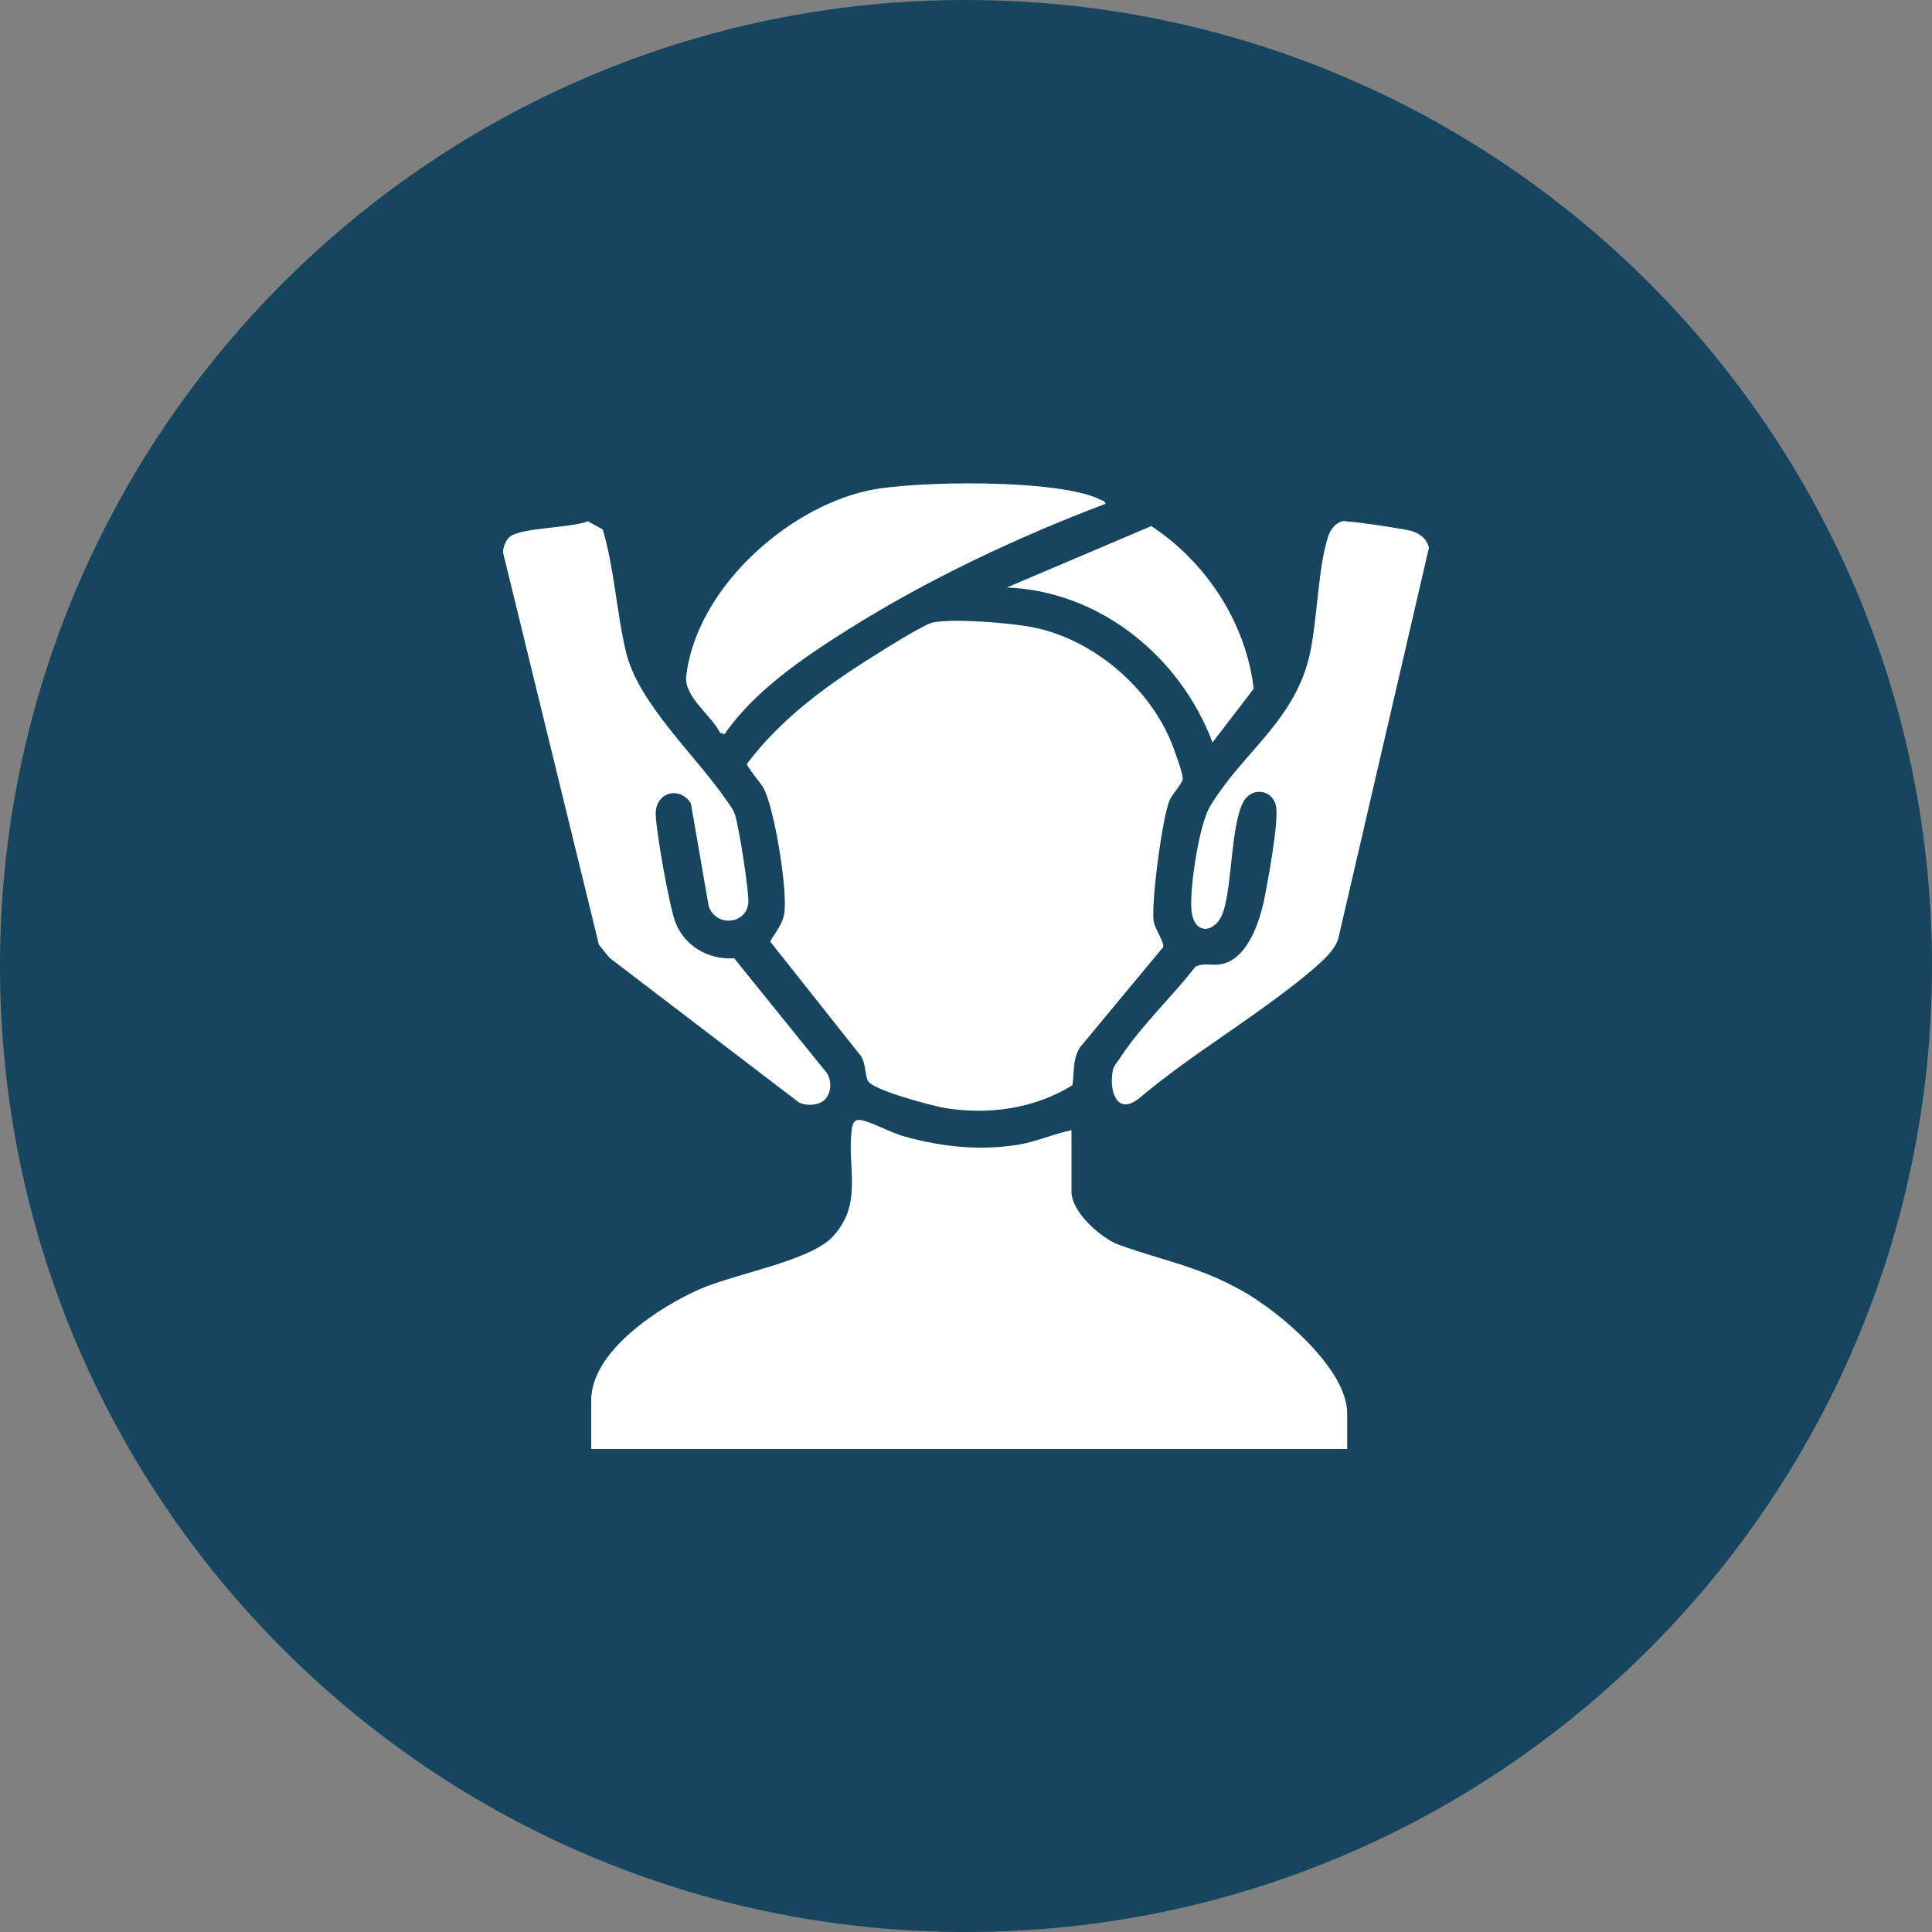
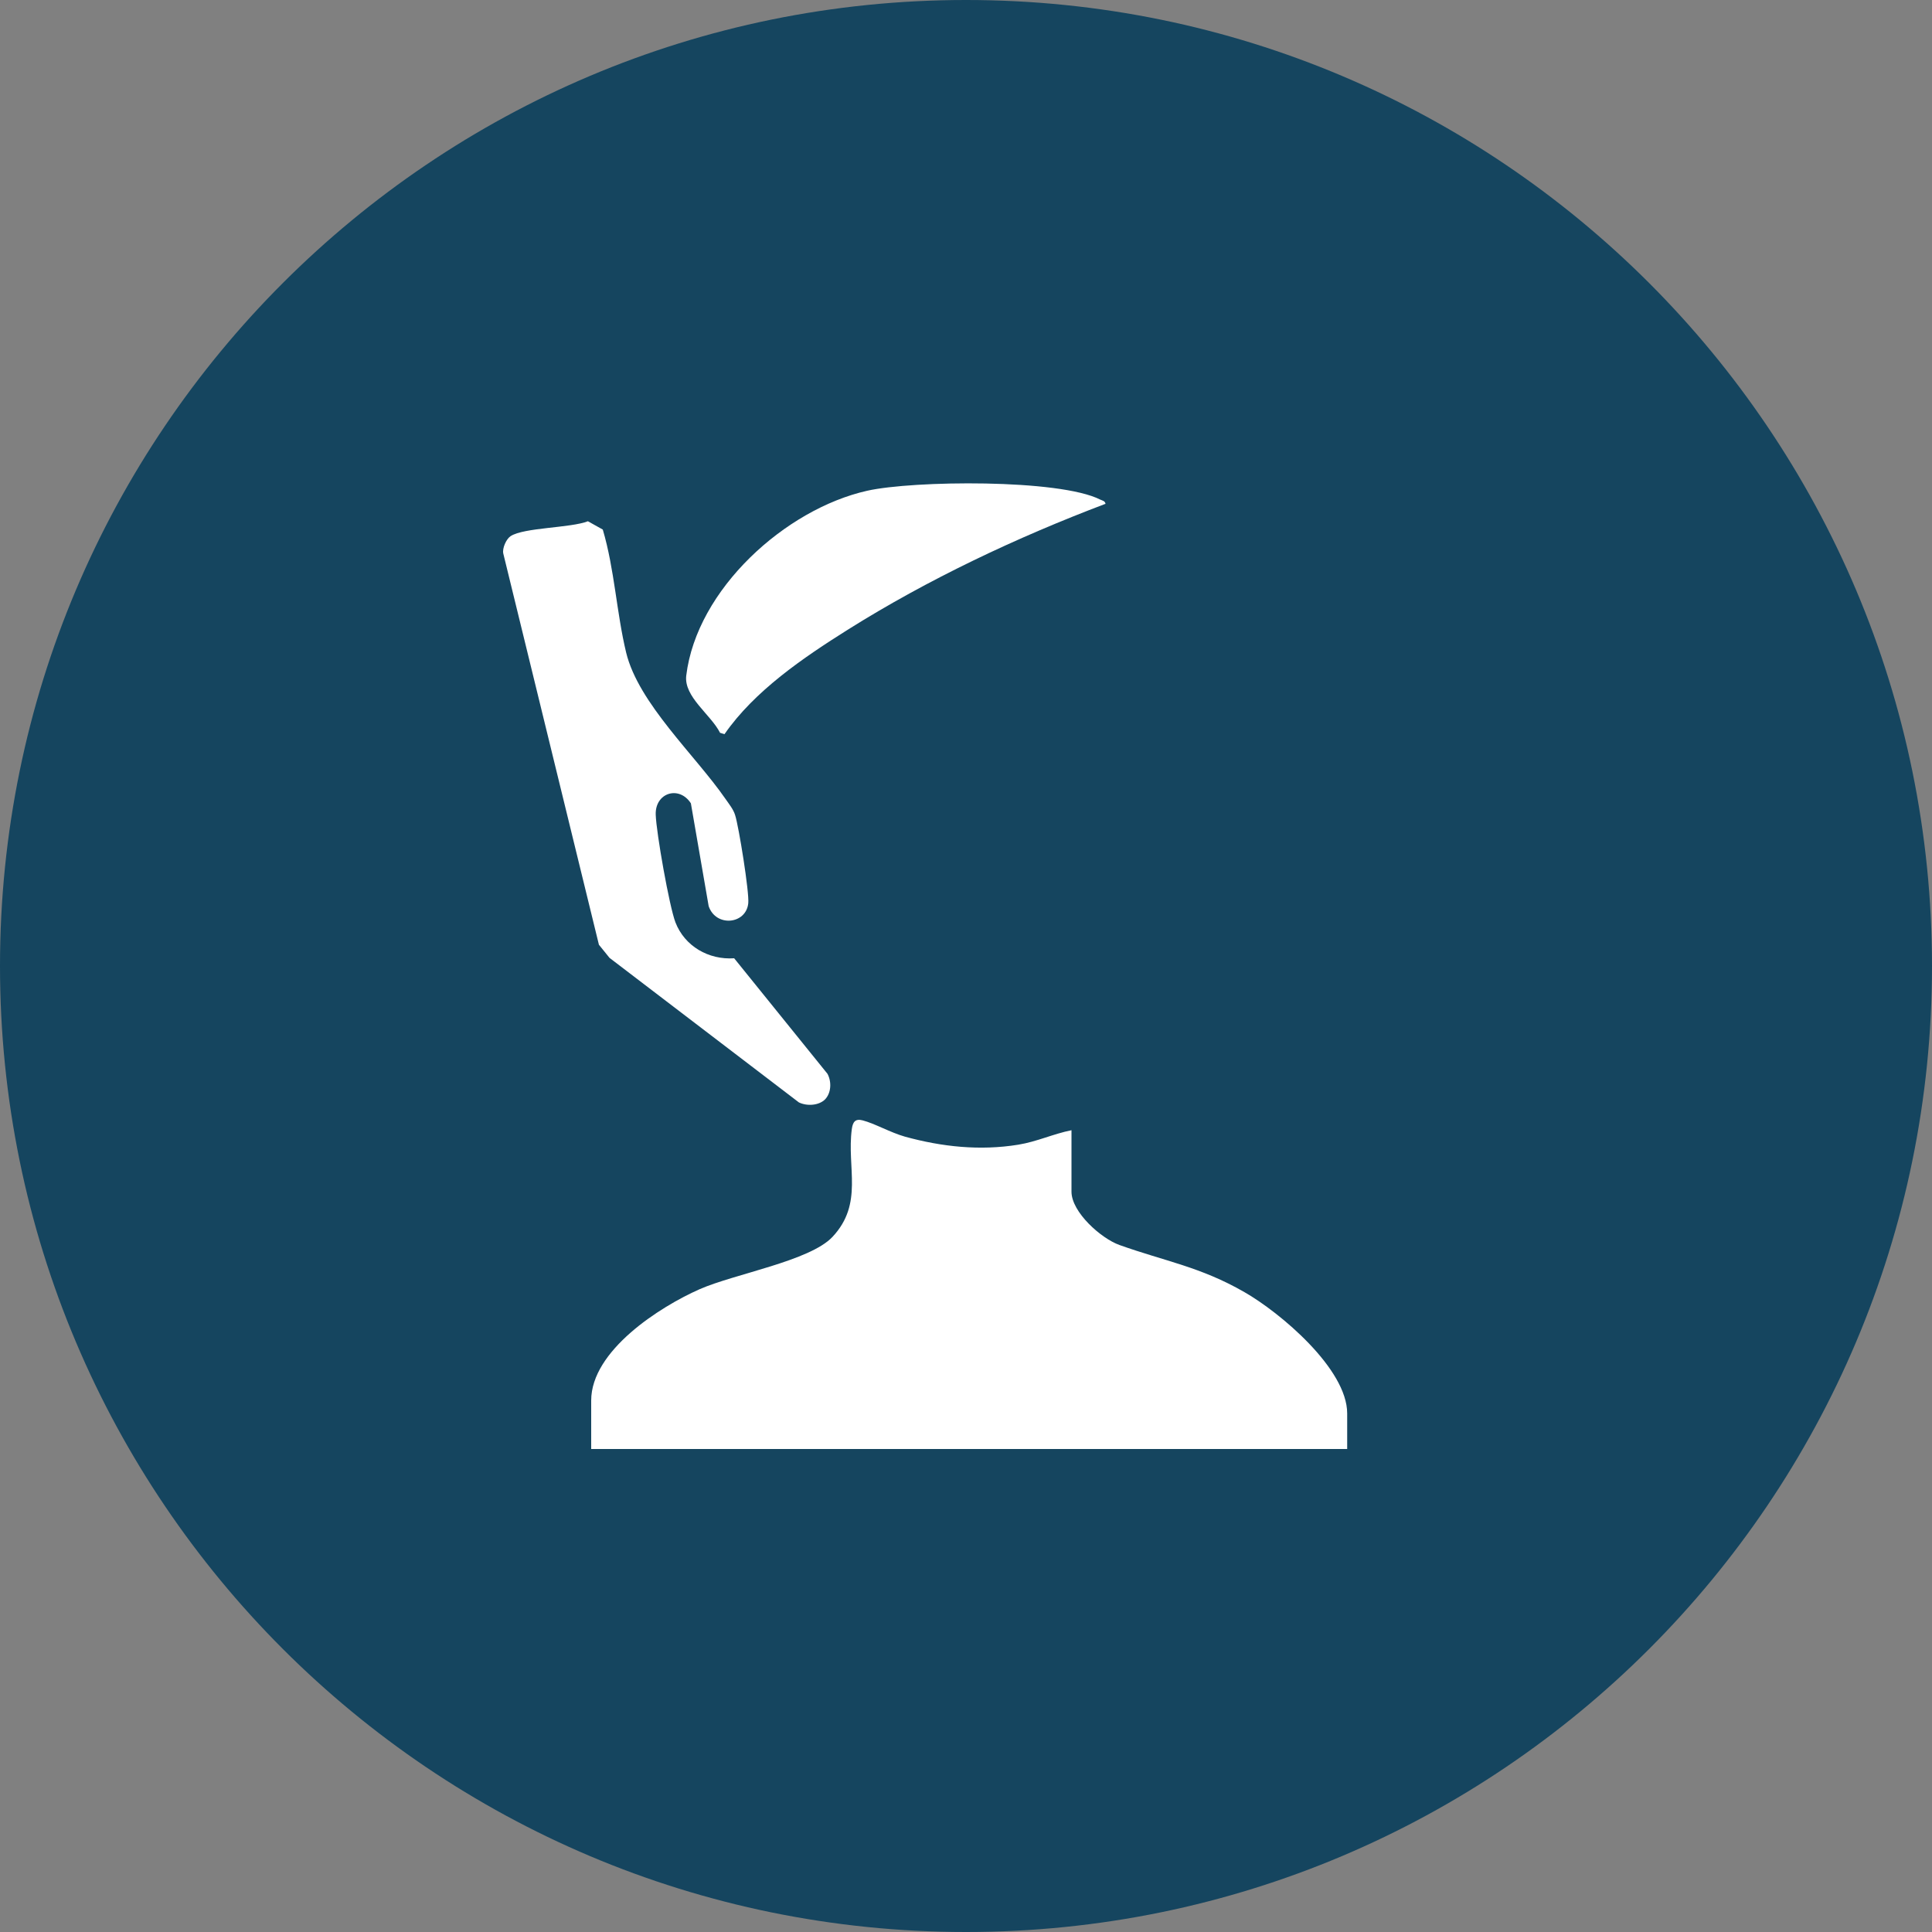
<svg xmlns="http://www.w3.org/2000/svg" width="100" height="100" viewBox="0 0 100 100" fill="none">
  <rect x="0" y="0" width="100" height="100" fill="#808080" stroke="none" />
  <g clip-path="url(#clip0_8_204)">
    <path d="M50 100C77.614 100 100 77.614 100 50C100 22.386 77.614 0 50 0C22.386 0 0 22.386 0 50C0 77.614 22.386 100 50 100Z" fill="#15455F" />
-     <path d="M48.29 32.22C49.34 32 52.24 32.24 53.36 32.45C56.47 33.02 59.39 35.47 60.6 38.36C60.75 38.71 61.22 40 61.22 40.3C61.22 40.52 60.69 41.1 60.56 41.37C60.17 42.19 59.56 46.82 59.72 47.72C59.78 48.08 60.3 48.82 60.2 49.03L55.9 54.21C55.51 54.82 55.61 55.49 55.51 56.17C53.55 57.38 51.23 57.71 48.96 57.36C48.32 57.26 45.14 56.42 44.92 55.94C44.76 55.61 44.82 54.88 44.45 54.52L39.86 48.73C40.11 48.3 40.48 47.86 40.58 47.36C40.81 46.23 40.09 41.87 39.53 40.81C39.4 40.56 38.63 39.65 38.66 39.54C40.37 37.26 42.69 35.54 45.09 34.04C45.66 33.68 47.8 32.32 48.28 32.22H48.29Z" fill="white" />
    <path d="M55.46 58.5V61.68C55.46 62.74 56.99 64.1 57.94 64.44C60.29 65.28 62.14 65.57 64.41 66.88C66.25 67.93 69.73 70.85 69.73 73.16V75H30.6V72.49C30.6 69.91 34.15 67.64 36.21 66.73C38.03 65.93 41.92 65.27 43.09 64.02C44.71 62.29 43.82 60.44 44.09 58.44C44.14 58.07 44.27 57.89 44.65 57.99C45.27 58.15 46.09 58.62 46.83 58.83C48.75 59.36 50.72 59.57 52.7 59.25C53.68 59.09 54.51 58.69 55.46 58.5Z" fill="white" />
    <path d="M42.71 56.9C42.38 57.23 41.76 57.26 41.35 57.06L31.55 49.58L31 48.9L26.05 28.65C25.99 28.38 26.2 27.9 26.43 27.75C27.12 27.3 29.54 27.33 30.43 26.98L31.2 27.41C31.81 29.47 31.91 31.71 32.41 33.78C33.05 36.41 35.98 39.08 37.55 41.35C37.73 41.61 37.96 41.89 38.05 42.19C38.24 42.78 38.79 46.2 38.73 46.75C38.62 47.85 37.05 48 36.68 46.9L35.76 41.58C35.15 40.64 33.9 41.03 33.94 42.17C33.97 43.1 34.64 46.9 34.96 47.74C35.44 48.98 36.68 49.69 38 49.6L42.83 55.58C43.05 55.99 43.03 56.58 42.69 56.92L42.71 56.9Z" fill="white" />
-     <path d="M69.47 26.98C69.74 26.93 72.65 27.37 73.05 27.48C73.48 27.61 73.87 27.89 73.96 28.36L69.26 48.62C69.06 49.18 68.55 49.65 68.11 50.04C65.31 52.46 61.76 54.47 58.91 56.89C57.74 57.76 57.39 56.34 57.61 55.36C57.66 55.15 57.87 54.92 57.99 54.74C59.04 53.12 60.68 51.58 61.87 50.04C62.25 49.82 62.74 49.99 63.19 49.91C64.61 49.65 65.23 47.61 65.47 46.39C65.65 45.46 66.19 42.52 66.05 41.75C65.9 40.87 64.79 40.7 64.36 41.5C63.71 42.71 63.79 45.67 63.33 47.15C62.97 48.3 61.81 48.47 61.67 47.13C61.56 46.04 62.06 42.7 62.62 41.76C64.3 38.94 67.07 37.29 67.81 33.79C68.19 32.01 68.22 29.32 68.76 27.72C68.86 27.41 69.15 27.05 69.48 26.98H69.47Z" fill="white" />
    <path d="M57.24 26.07C52.64 27.81 48.04 29.98 43.87 32.6C41.58 34.04 39.05 35.76 37.5 38L37.27 37.93C36.79 36.98 35.39 36.07 35.52 34.97C36.06 30.5 40.65 26.35 44.89 25.4C47.26 24.87 54.83 24.78 56.95 25.86C57.06 25.91 57.21 25.93 57.22 26.09L57.24 26.07Z" fill="white" />
-     <path d="M52.11 30.41L59.59 27.23C62.43 29.09 64.5 32.25 64.89 35.65L62.76 38.43C61.09 33.99 56.94 30.6 52.12 30.41H52.11Z" fill="white" />
  </g>
  <defs>
    <clipPath id="clip0_8_204">
      <rect width="100" height="100" fill="white" />
    </clipPath>
  </defs>
</svg>